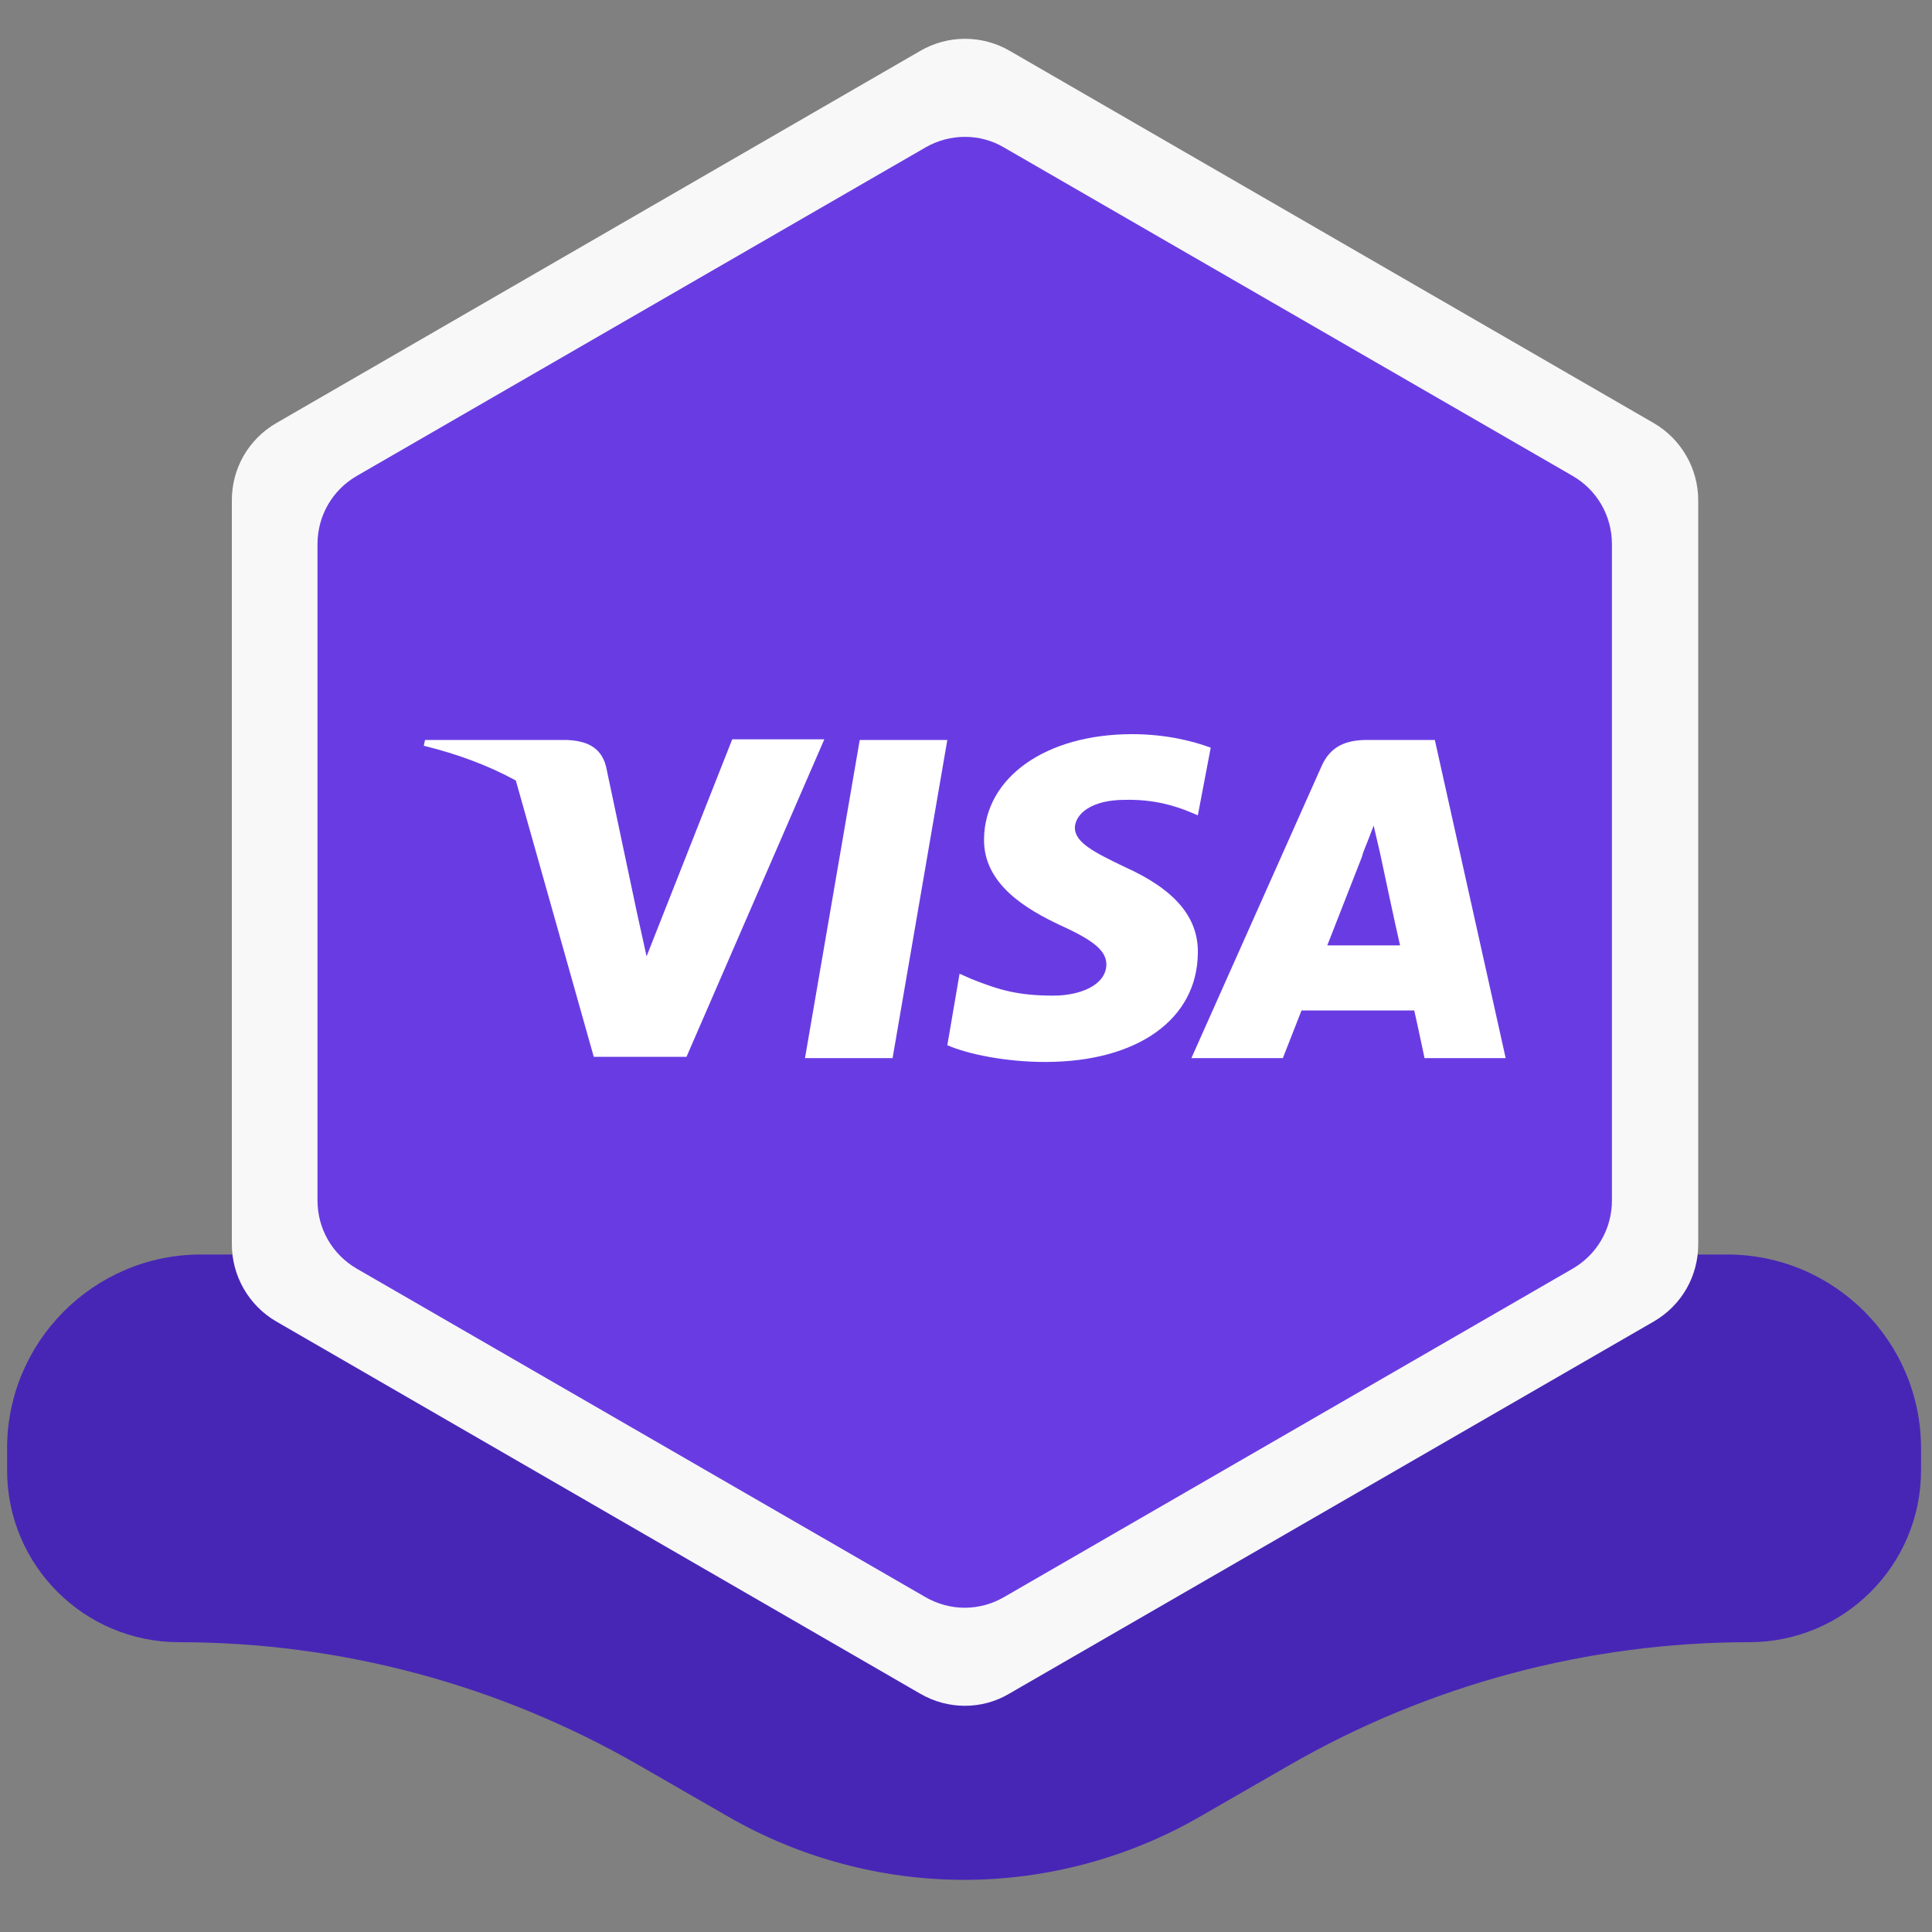
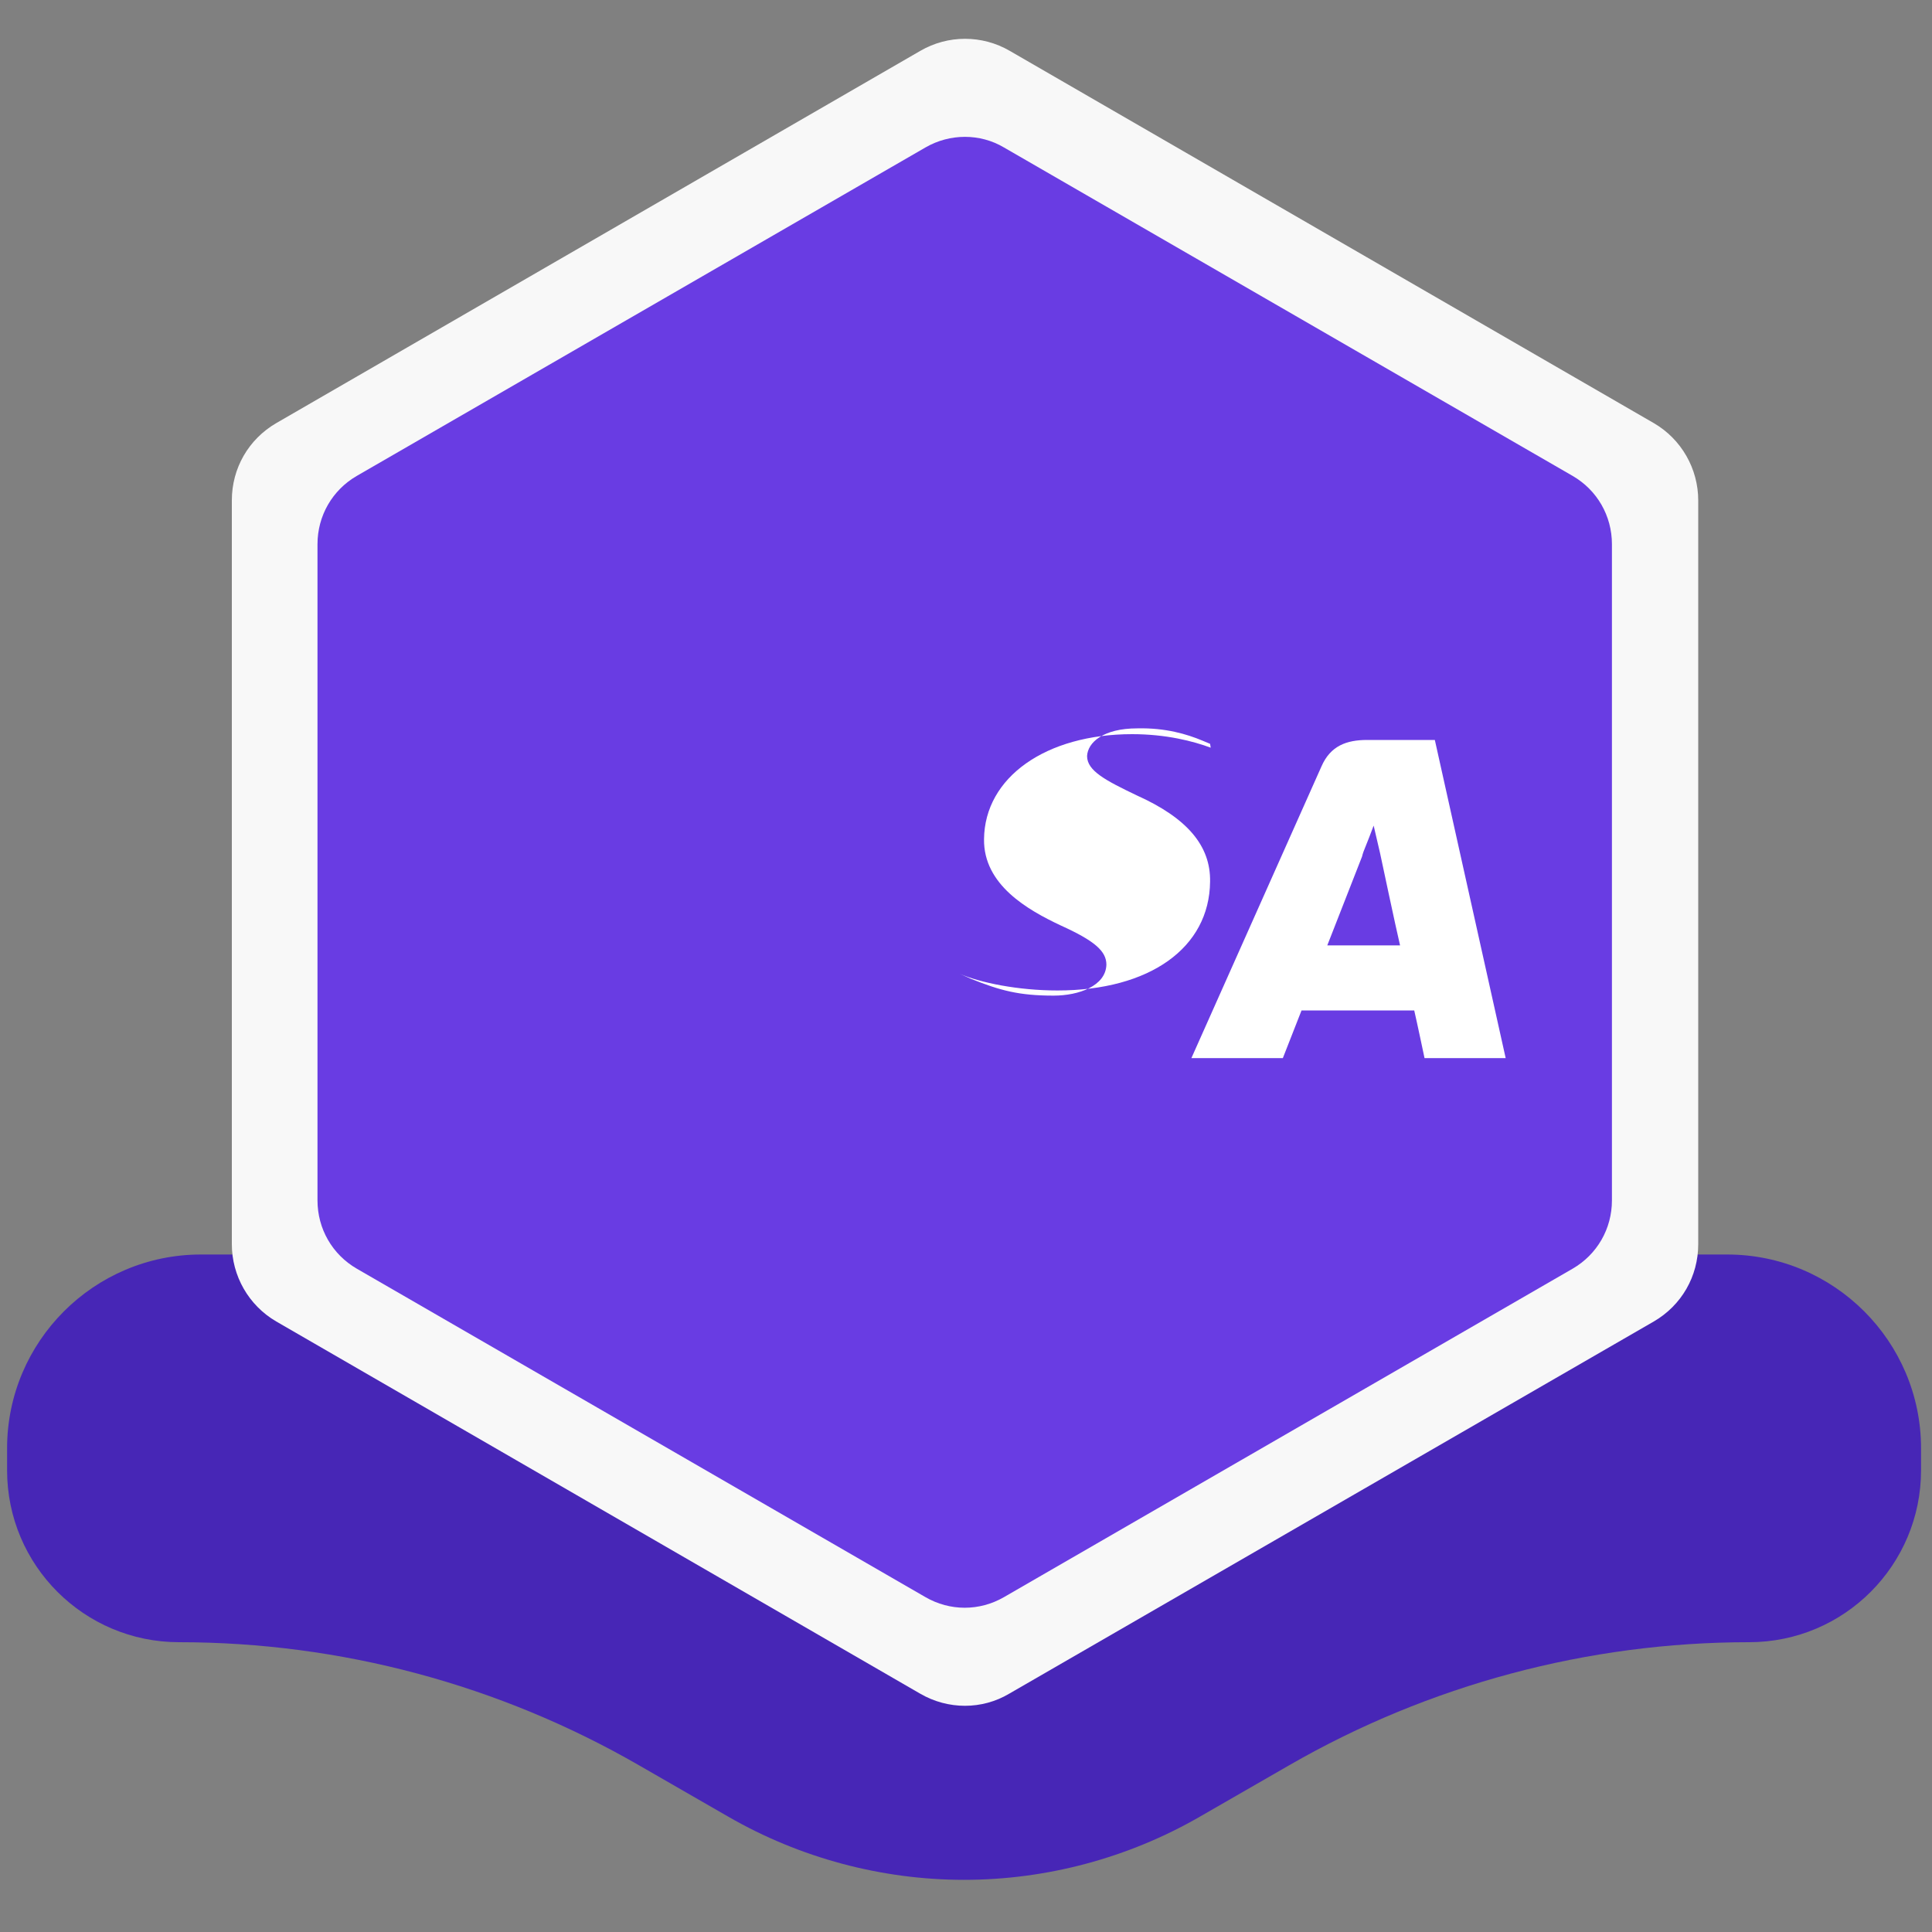
<svg xmlns="http://www.w3.org/2000/svg" id="Layer_1" x="0px" y="0px" viewBox="0 0 300 300" style="enable-background:new 0 0 300 300;" xml:space="preserve">
  <rect x="0" y="0" width="300" height="300" fill="#808080" stroke="none" />
  <style type="text/css">
	.st0{fill:#4726B6;}
	.st1{fill:#F8F8F8;}
	.st2{fill:#693CE3;}
	.st3{fill:#FFFFFF;}
	.st4{fill-rule:evenodd;clip-rule:evenodd;fill:#FFFFFF;}
</style>
  <path class="st0" d="M1.1,224.9v3.4c0,14.8,12,26.7,26.7,26.7l0,0c25.1,0,49.7,6.6,71.4,19.1l13.9,8c11.1,6.4,23.8,9.8,36.6,9.8  c12.8,0,25.5-3.4,36.6-9.8l13.9-8c21.7-12.5,46.4-19.1,71.4-19.1l0,0c14.8,0,26.7-12,26.7-26.7v-3.4c0-16.6-13.5-30.1-30.1-30.1  H31.2C14.6,194.8,1.1,208.3,1.1,224.9z" />
  <g>
    <path class="st1" d="M142.9,7.9L42.9,65.7c-4.3,2.5-6.9,7-6.9,12v115.5c0,4.9,2.6,9.5,6.9,12L142.9,263c4.3,2.5,9.6,2.5,13.8,0   l100.1-57.8c4.3-2.5,6.9-7,6.9-12V77.7c0-4.9-2.6-9.5-6.9-12L156.8,7.9C152.5,5.4,147.2,5.4,142.9,7.9z" />
    <path class="st2" d="M143.7,22.9l-88.3,51c-3.8,2.2-6.1,6.2-6.1,10.6v101.9c0,4.4,2.3,8.4,6.1,10.6l88.3,51c3.8,2.2,8.4,2.2,12.2,0   l88.3-51c3.8-2.2,6.1-6.2,6.1-10.6V84.5c0-4.4-2.3-8.4-6.1-10.6l-88.3-51C152.2,20.7,147.5,20.7,143.7,22.9z" />
  </g>
  <g>
-     <path class="st3" d="M138.6,164.3H125l8.5-49.4h13.6L138.6,164.3z" />
-     <path class="st3" d="M188,116.1c-2.7-1-6.9-2.1-12.2-2.1c-13.4,0-22.9,6.7-23,16.3c-0.1,7.1,6.8,11,11.9,13.4   c5.3,2.4,7.1,4,7.1,6.1c-0.1,3.3-4.3,4.8-8.2,4.8c-5.4,0-8.3-0.8-12.8-2.6l-1.8-0.8l-1.9,11.1c3.2,1.4,9.1,2.6,15.2,2.6   c14.3,0,23.6-6.6,23.7-16.9c0.1-5.6-3.6-9.9-11.4-13.4c-4.8-2.3-7.7-3.8-7.7-6.1c0.1-2.1,2.5-4.3,7.8-4.3c4.4-0.1,7.7,0.9,10.1,1.9   l1.2,0.5L188,116.1L188,116.1L188,116.1z" />
+     <path class="st3" d="M188,116.1c-2.7-1-6.9-2.1-12.2-2.1c-13.4,0-22.9,6.7-23,16.3c-0.1,7.1,6.8,11,11.9,13.4   c5.3,2.4,7.1,4,7.1,6.1c-0.1,3.3-4.3,4.8-8.2,4.8c-5.4,0-8.3-0.8-12.8-2.6l-1.8-0.8c3.2,1.4,9.1,2.6,15.2,2.6   c14.3,0,23.6-6.6,23.7-16.9c0.1-5.6-3.6-9.9-11.4-13.4c-4.8-2.3-7.7-3.8-7.7-6.1c0.1-2.1,2.5-4.3,7.8-4.3c4.4-0.1,7.7,0.9,10.1,1.9   l1.2,0.5L188,116.1L188,116.1L188,116.1z" />
    <path class="st4" d="M212.3,114.9h10.5l11,49.4h-12.6c0,0-1.2-5.7-1.6-7.4h-17.5c-0.5,1.3-2.9,7.4-2.9,7.4H185l20.2-45.3   C206.6,115.8,209.1,114.9,212.3,114.9z M211.5,133c0,0-4.3,11-5.4,13.8h11.3c-0.6-2.5-3.1-14.3-3.1-14.3l-1-4.3   c-0.4,1.1-1,2.6-1.4,3.6C211.6,132.5,211.5,133,211.5,133z" />
-     <path class="st4" d="M66,114.9h21.9c3,0.1,5.4,1,6.2,4.1l4.8,22.7c0,0,0,0,0,0l1.5,6.8l13.3-33.7H128l-21.4,49.3H92.2l-12.1-42.9   c-4.2-2.3-9-4.1-14.3-5.4L66,114.9z" />
  </g>
</svg>